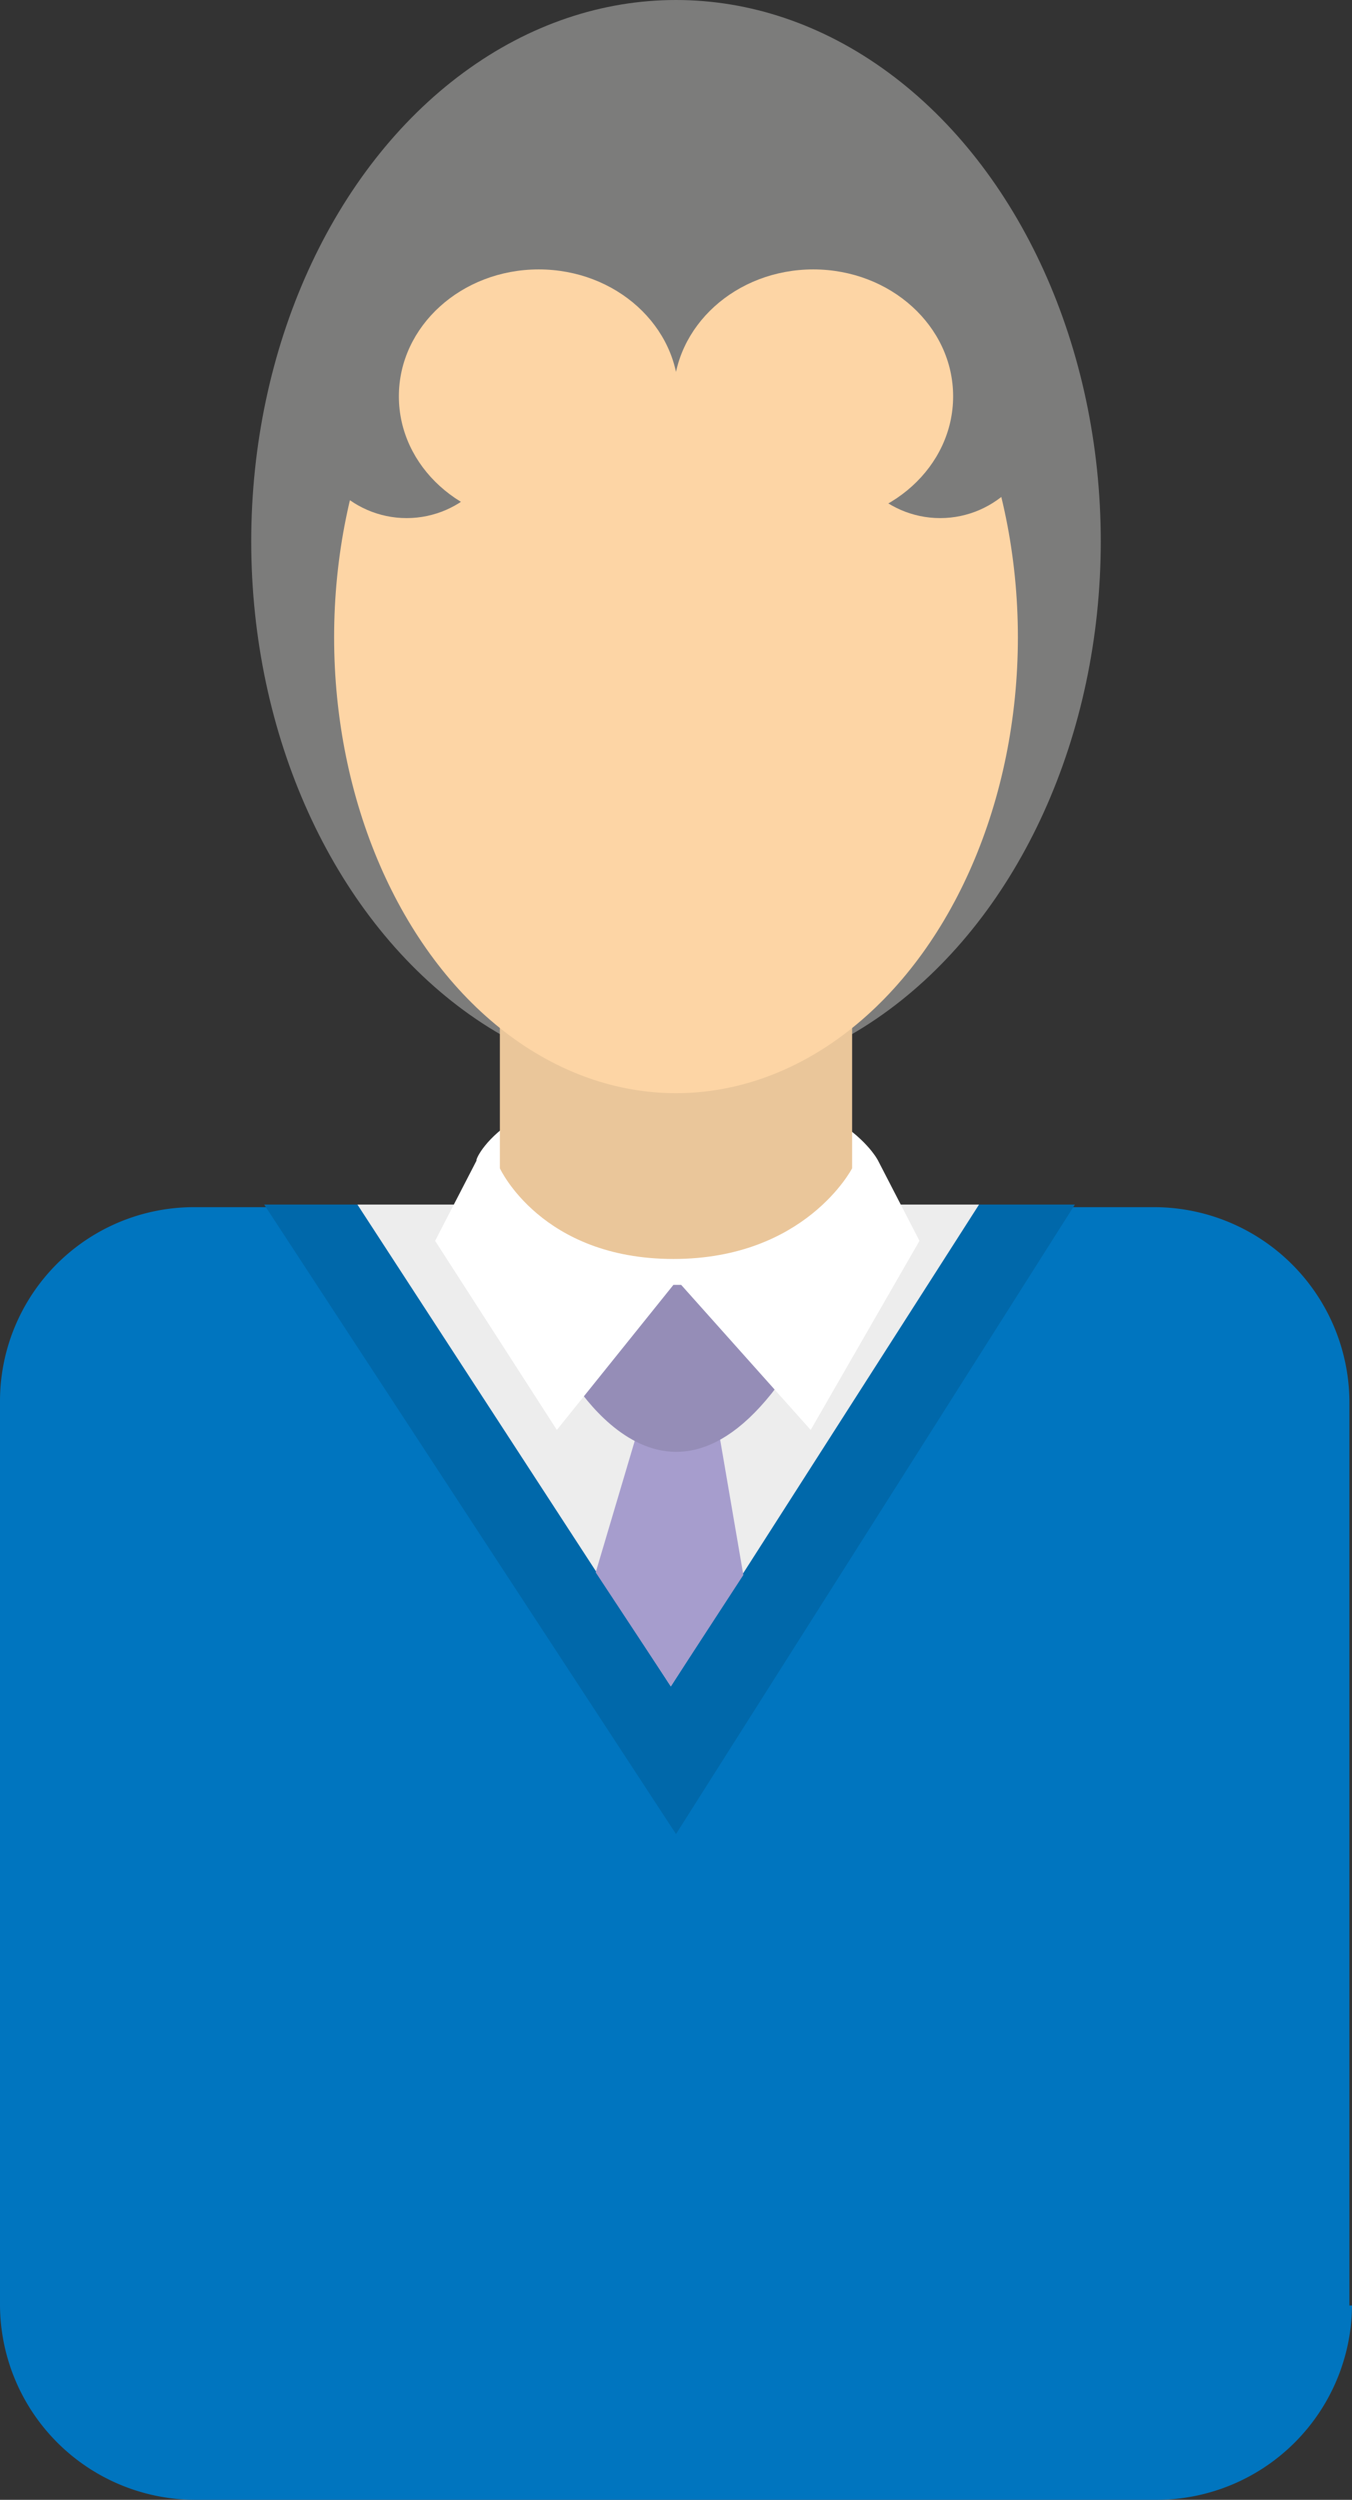
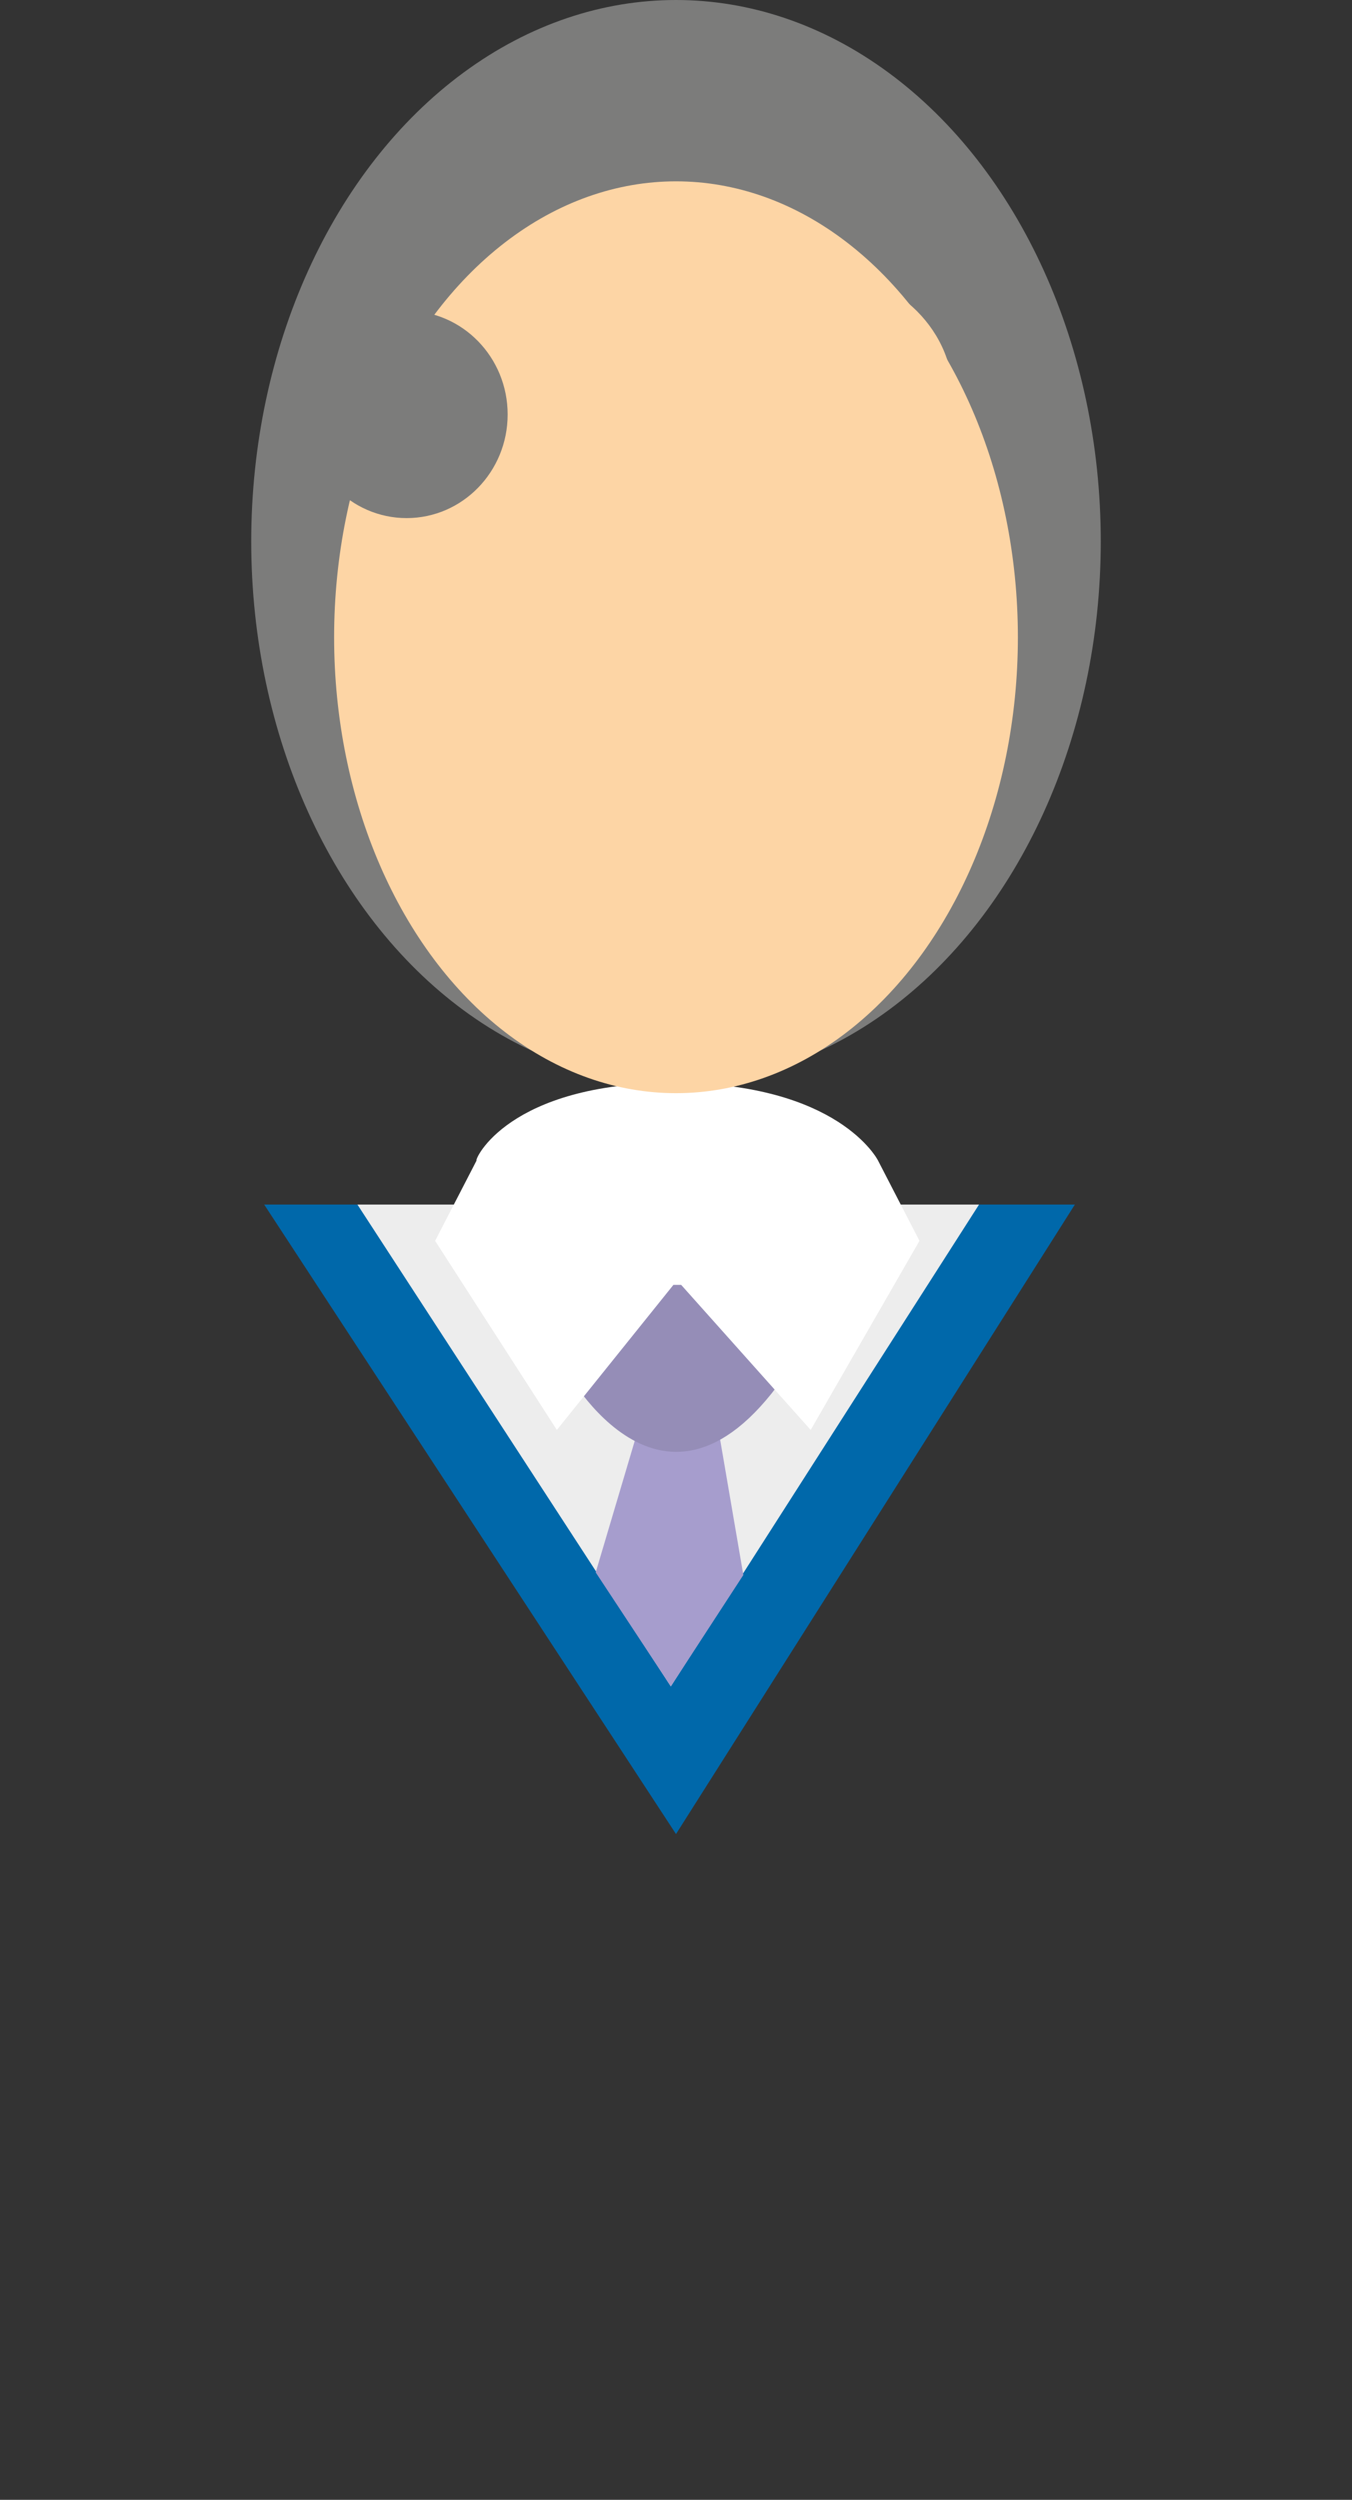
<svg xmlns="http://www.w3.org/2000/svg" viewBox="0 0 52.2 96.5">
  <rect x="0" y="0" width="52.2" height="96.5" fill="#333333" stroke="none" />
  <defs>
    <style>.cls-1{fill:#0075bf;}.cls-2{fill:#0068aa;}.cls-3{fill:#ededed;}.cls-4{fill:#a69dcd;}.cls-5{fill:#958db7;}.cls-6{fill:#fff;}.cls-7{fill:#7c7c7b;}.cls-8{fill:#eac69a;}.cls-9{fill:#fdd5a5;}</style>
  </defs>
  <title>Middel 1human2</title>
  <g id="Laag_2" data-name="Laag 2">
    <g id="Capa_1" data-name="Capa 1">
-       <path class="cls-1" d="M52.2,89a7.55,7.55,0,0,1-7.5,7.5H7.5A7.55,7.55,0,0,1,0,89V54.1a7.49,7.49,0,0,1,7.5-7.5H44.6a7.55,7.55,0,0,1,7.5,7.5V89Z" />
      <polygon class="cls-2" points="10.2 46.5 26.1 70.8 41.5 46.5 10.2 46.5" />
      <polygon class="cls-3" points="13.8 46.5 25.9 65.1 37.8 46.5 13.8 46.5" />
      <polygon class="cls-4" points="24.9 54.3 23 60.7 25.9 65.1 28.7 60.8 27.5 53.8 24.9 54.3" />
      <path class="cls-5" d="M21.8,52.8s4,7.5,8.9-.3l-4.5-4.7Z" />
      <path class="cls-6" d="M26,41.8c6.4,0,7.9,3,7.9,3l1.6,3.1-4.2,7.3-5-5.6H26l-4.5,5.6-4.7-7.3,1.6-3.1C18.3,44.8,19.6,41.8,26,41.8Z" />
      <ellipse class="cls-7" cx="26.1" cy="20.9" rx="16.4" ry="20.9" />
-       <path class="cls-8" d="M32.9,45.1s-1.8,3.5-6.9,3.5-6.7-3.5-6.7-3.5V39H32.9Z" />
      <ellipse class="cls-9" cx="26.1" cy="24.6" rx="13.2" ry="17.6" />
-       <ellipse class="cls-7" cx="25.9" cy="9.5" rx="11.2" ry="5.9" />
      <ellipse class="cls-7" cx="15.7" cy="16" rx="3.9" ry="4" />
-       <ellipse class="cls-7" cx="36.3" cy="16" rx="3.9" ry="4" />
-       <ellipse class="cls-9" cx="20.8" cy="15.3" rx="5.4" ry="4.9" />
      <ellipse class="cls-9" cx="31.4" cy="15.3" rx="5.4" ry="4.9" />
    </g>
  </g>
</svg>